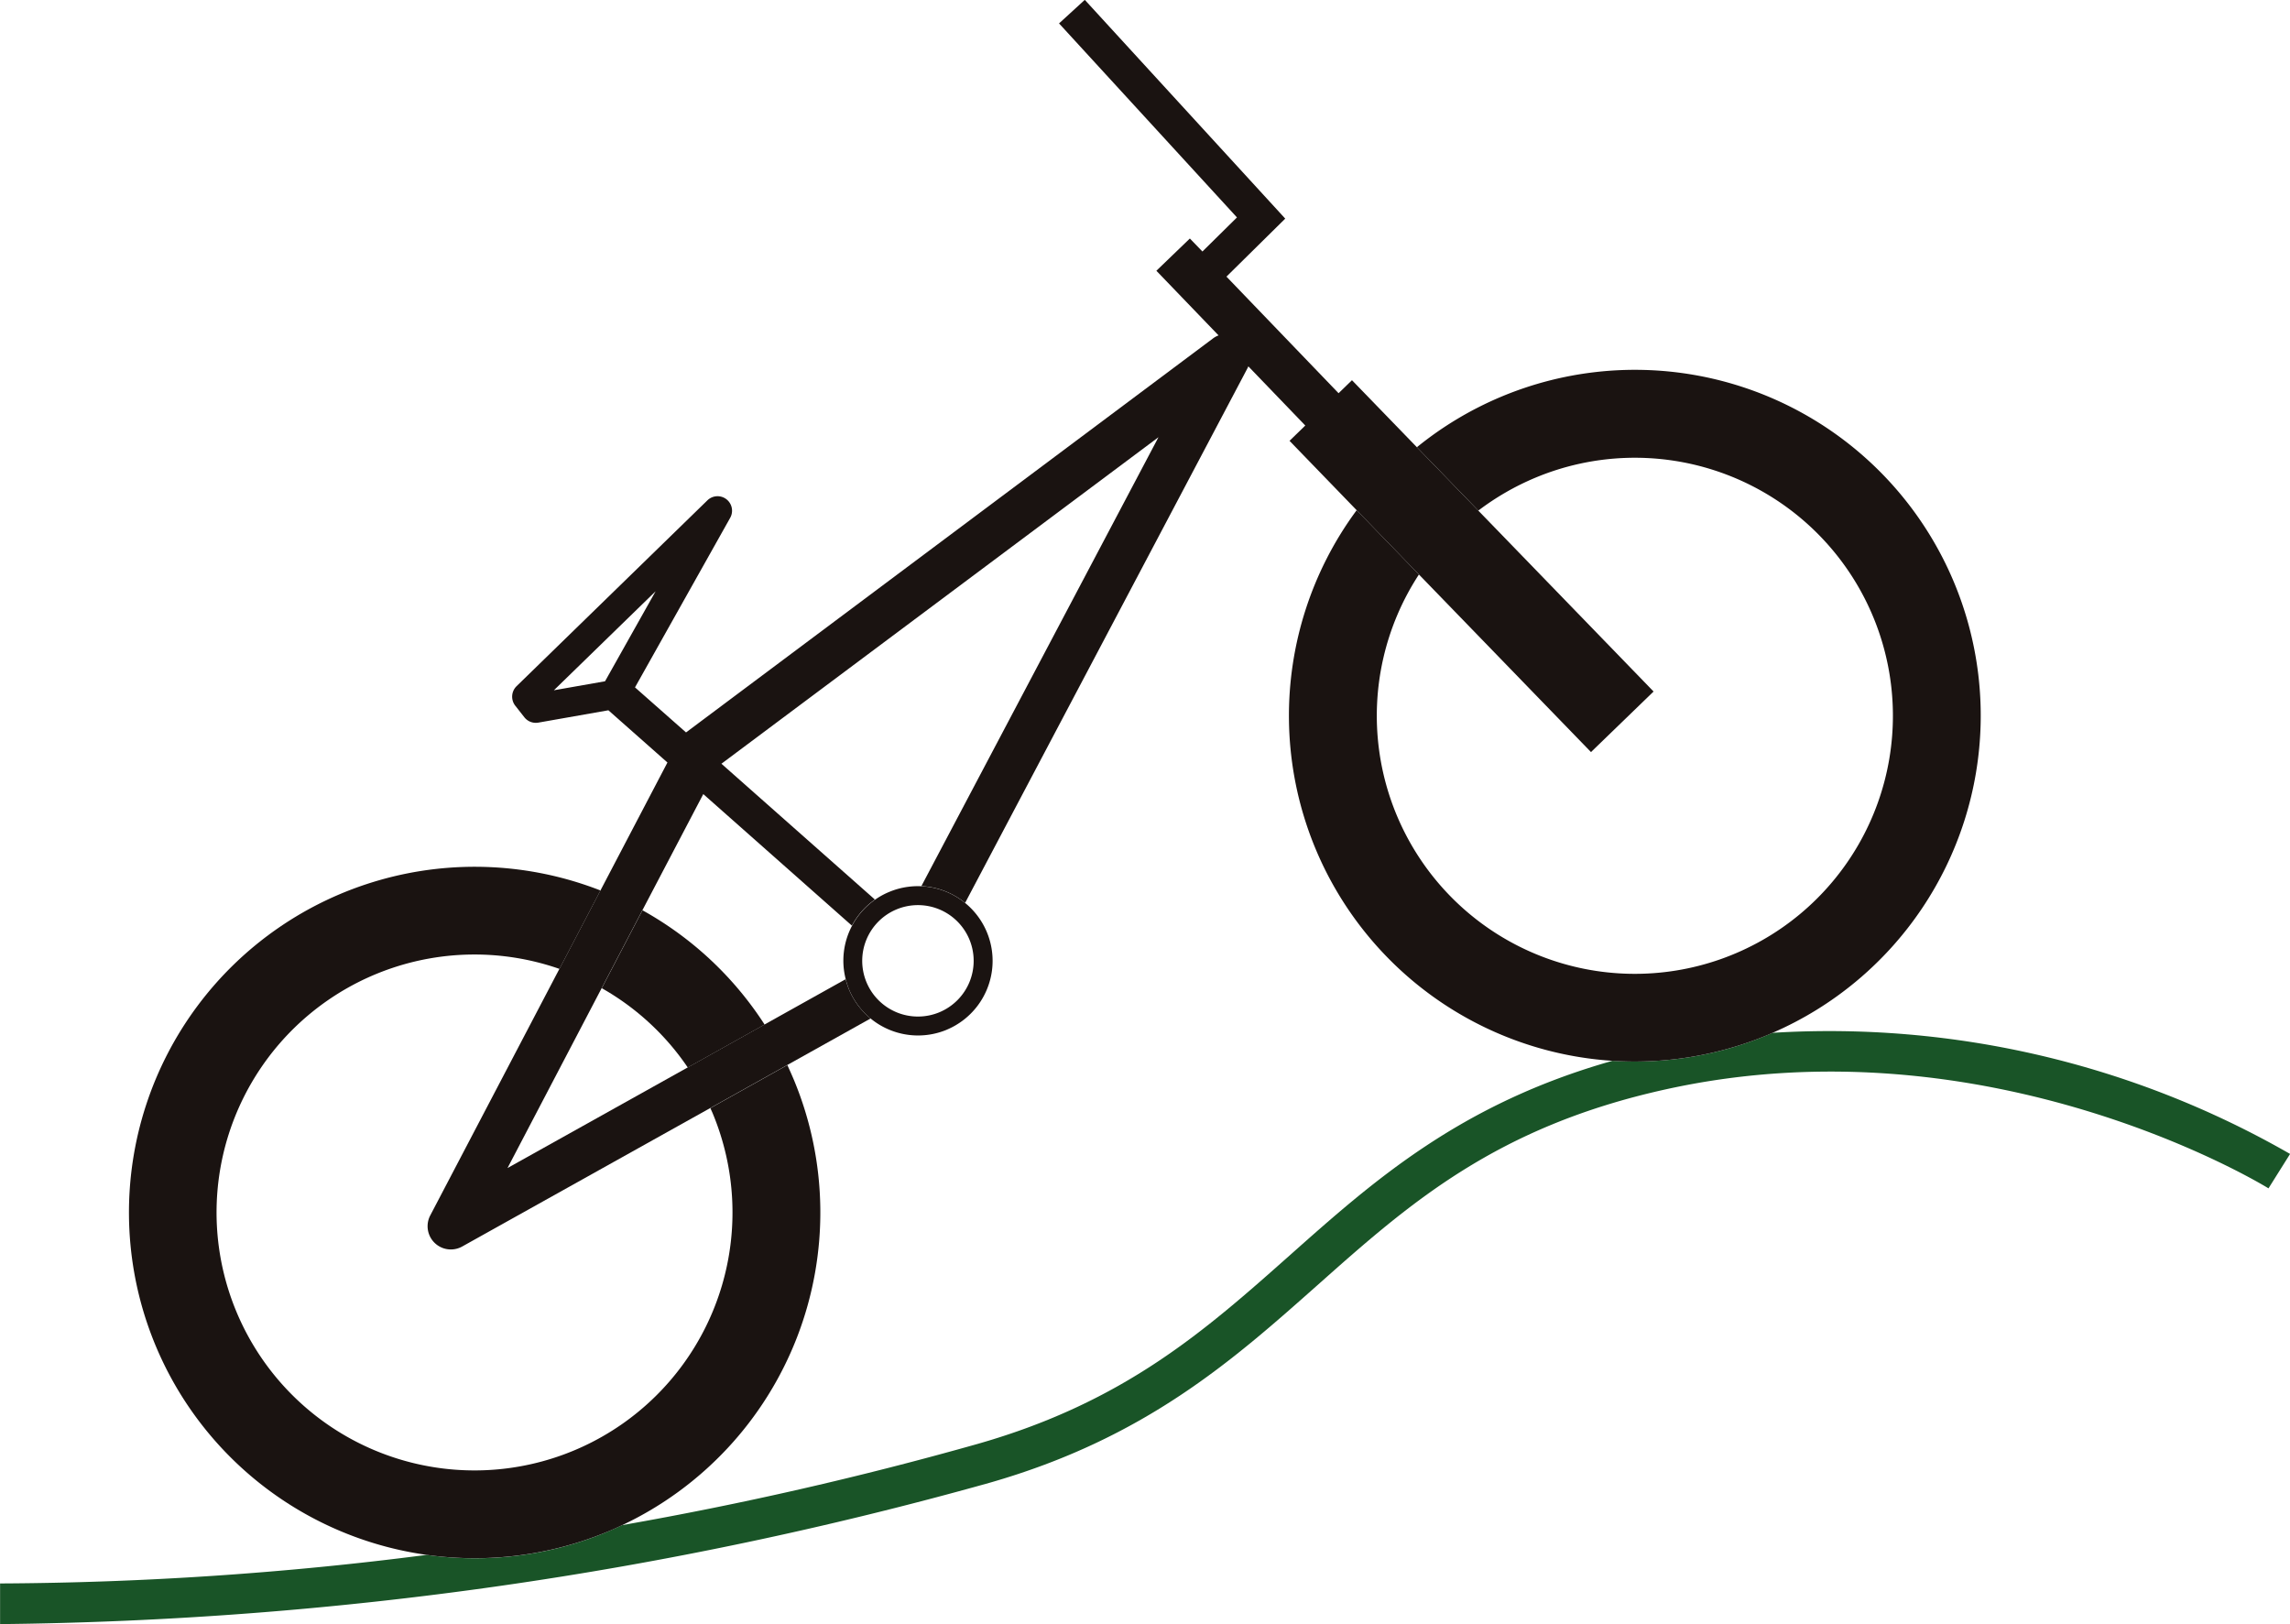
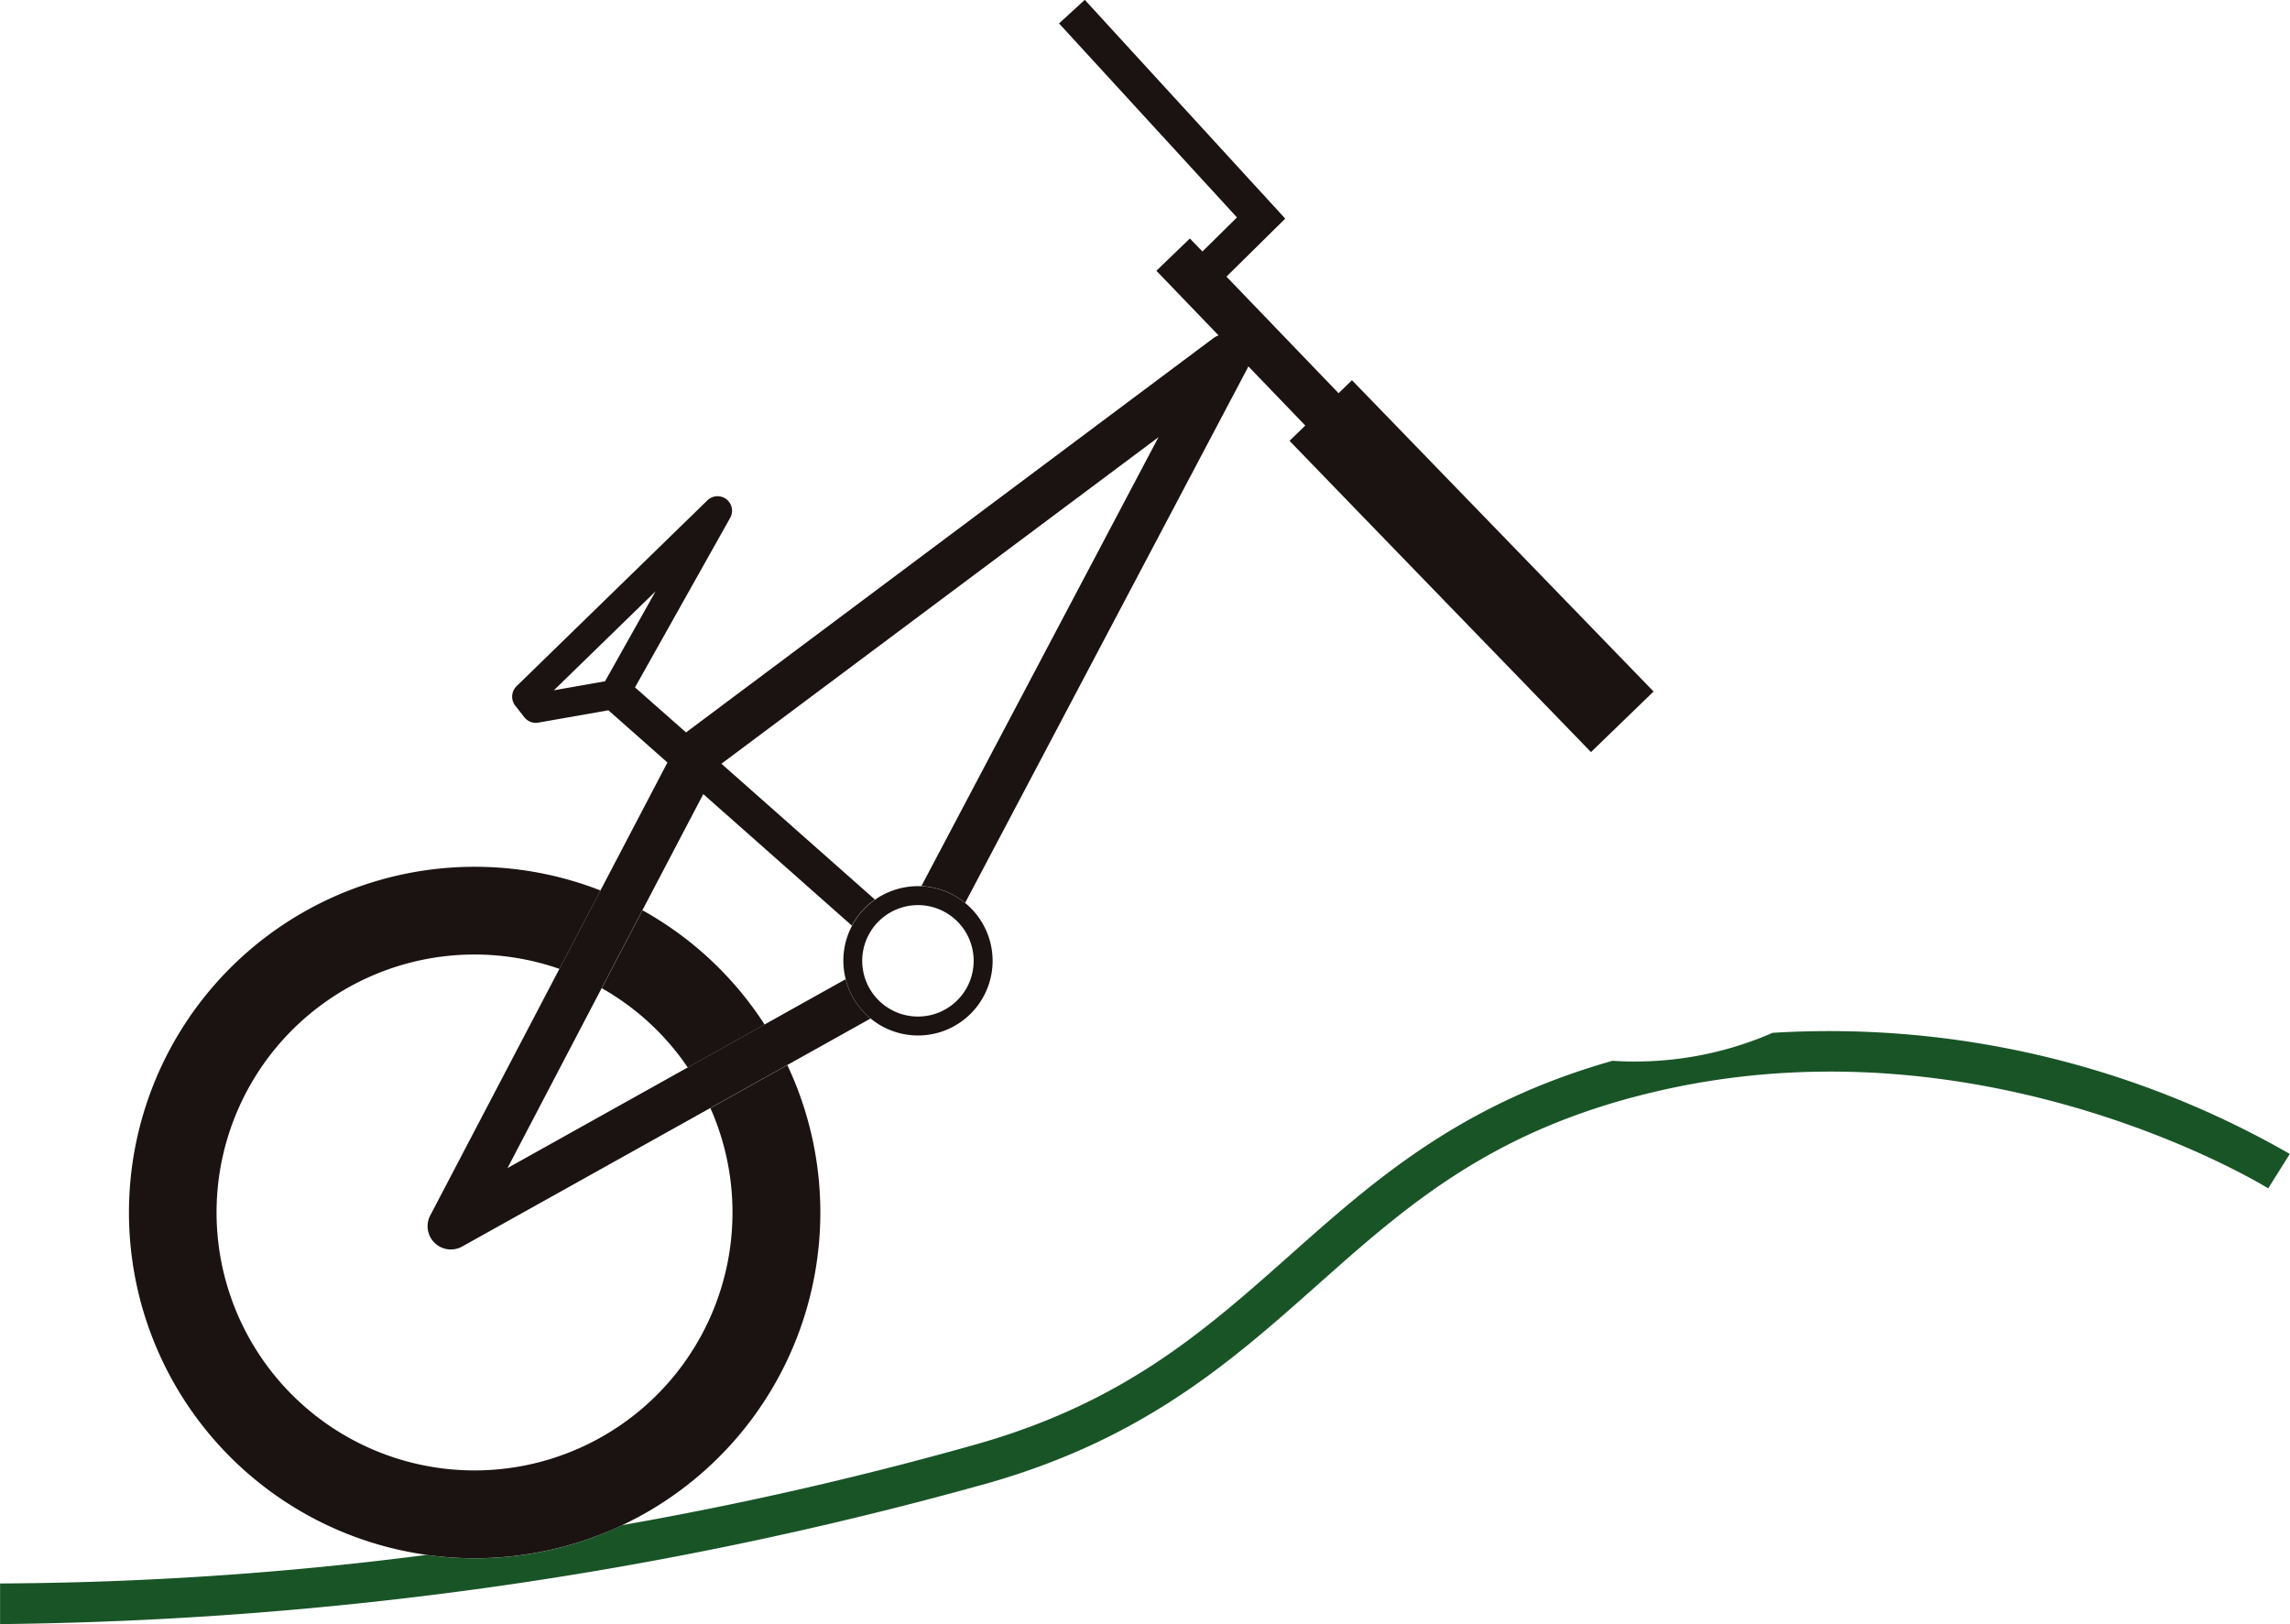
<svg xmlns="http://www.w3.org/2000/svg" width="109.401" height="77.593" viewBox="0 0 109.401 77.593">
  <g id="グループ_145" data-name="グループ 145" transform="translate(-298.629 -169.428)">
    <path id="パス_1148" data-name="パス 1148" d="M333.167,188.082l.516-.822-.517.822Z" transform="translate(73.831 38.12)" fill="#195427" />
-     <path id="パス_1149" data-name="パス 1149" d="M383.307,185.226c-.075.031-.151.069-.229.1a16.457,16.457,0,0,1-7.415,1.236c-7.273,2.058-11.4,5.723-15.4,9.278-4.063,3.608-7.9,7.016-14.914,9.021a171.473,171.473,0,0,1-16.994,3.884c-.232.107-.464.213-.7.314a16.429,16.429,0,0,1-8.645,1.108,164.315,164.315,0,0,1-20.364,1.365h-.013v1.942h.013a182.211,182.211,0,0,0,47.239-6.746c7.44-2.127,11.622-5.842,15.67-9.435,4.387-3.9,8.532-7.581,16.677-9.372,15.5-3.414,28.607,4.631,28.77,4.735l1.032-1.644A44.2,44.2,0,0,0,383.307,185.226Z" transform="translate(0 33.546)" fill="#195427" />
+     <path id="パス_1149" data-name="パス 1149" d="M383.307,185.226c-.075.031-.151.069-.229.1a16.457,16.457,0,0,1-7.415,1.236c-7.273,2.058-11.4,5.723-15.4,9.278-4.063,3.608-7.9,7.016-14.914,9.021a171.473,171.473,0,0,1-16.994,3.884c-.232.107-.464.213-.7.314a16.429,16.429,0,0,1-8.645,1.108,164.315,164.315,0,0,1-20.364,1.365h-.013v1.942a182.211,182.211,0,0,0,47.239-6.746c7.44-2.127,11.622-5.842,15.67-9.435,4.387-3.9,8.532-7.581,16.677-9.372,15.5-3.414,28.607,4.631,28.77,4.735l1.032-1.644A44.2,44.2,0,0,0,383.307,185.226Z" transform="translate(0 33.546)" fill="#195427" />
    <path id="パス_1150" data-name="パス 1150" d="M309.737,183.288l-1.946,3.721A12.248,12.248,0,0,1,311.9,190.8l3.671-2.052A16.431,16.431,0,0,0,309.737,183.288Z" transform="translate(19.586 29.629)" fill="#1a1311" />
    <path id="パス_1151" data-name="パス 1151" d="M323.464,214.4c.238-.1.471-.207.7-.314a16.52,16.52,0,0,0,8.2-21.29c-.1-.235-.2-.464-.307-.69l-3.677,2.055c.035.082.075.163.11.248a12.324,12.324,0,1,1-7.32-6.9l1.961-3.746a16.517,16.517,0,1,0,.336,30.634Z" transform="translate(4.186 28.208)" fill="#1a1311" />
-     <path id="パス_1152" data-name="パス 1152" d="M330.04,180.208a12.328,12.328,0,1,1-5.573,4.628l-2.975-3.072a16.52,16.52,0,0,0,19.636,25.071c.078-.031.154-.069.229-.1a16.52,16.52,0,1,0-16.988-27.979l2.934,3.028A12.489,12.489,0,0,1,330.04,180.208Z" transform="translate(41.95 12.038)" fill="#1a1311" />
    <path id="パス_1153" data-name="パス 1153" d="M305.266,227.5a1.111,1.111,0,0,0,1.522,1.484l11.861-6.621,3.677-2.055,3.979-2.222a3.535,3.535,0,0,1-1.032-1.387,3.884,3.884,0,0,1-.16-.489l-3.866,2.159-3.671,2.052-8.616,4.81,4.5-8.6,1.946-3.721,2.906-5.544,7.1,6.285a3.52,3.52,0,0,1,1.1-1.246l-7.333-6.489,20.879-15.6-11.327,21.447a3.567,3.567,0,0,1,2.09.8l13.5-25.563.031-.069,2.72,2.827-.753.731,3.2,3.307,2.975,3.072,8.227,8.491,2.99-2.893-8.381-8.651-2.934-3.028-3.094-3.194-.64.621-5.356-5.57,2.808-2.771-9.576-10.452-1.23,1.126,8.5,9.269-1.65,1.628-.6-.621-1.6,1.541,2.971,3.088a1.02,1.02,0,0,0-.257.138L317.488,204.42l-2.438-2.152,4.547-8.1a.693.693,0,0,0-1.089-.835l-9.118,8.88a.7.7,0,0,0-.063.926l.436.555a.69.69,0,0,0,.546.267.8.8,0,0,0,.119-.009l3.351-.59,2.821,2.495-3.2,6.112-1.961,3.746Zm10.769-29.824-2.416,4.3-2.444.43Z" transform="translate(13.915 0)" fill="#1a1311" />
    <path id="パス_1154" data-name="パス 1154" d="M316.406,189.779a3.567,3.567,0,0,0-2.742-6.586,3.462,3.462,0,0,0-.678.373,3.52,3.52,0,0,0-1.1,1.246,3.558,3.558,0,0,0-.3,2.557,3.884,3.884,0,0,0,.16.489,3.569,3.569,0,0,0,4.666,1.92Zm-3.828-2.269a2.662,2.662,0,1,1,3.48,1.434A2.663,2.663,0,0,1,312.578,187.51Z" transform="translate(27.447 28.846)" fill="#1a1311" />
  </g>
</svg>